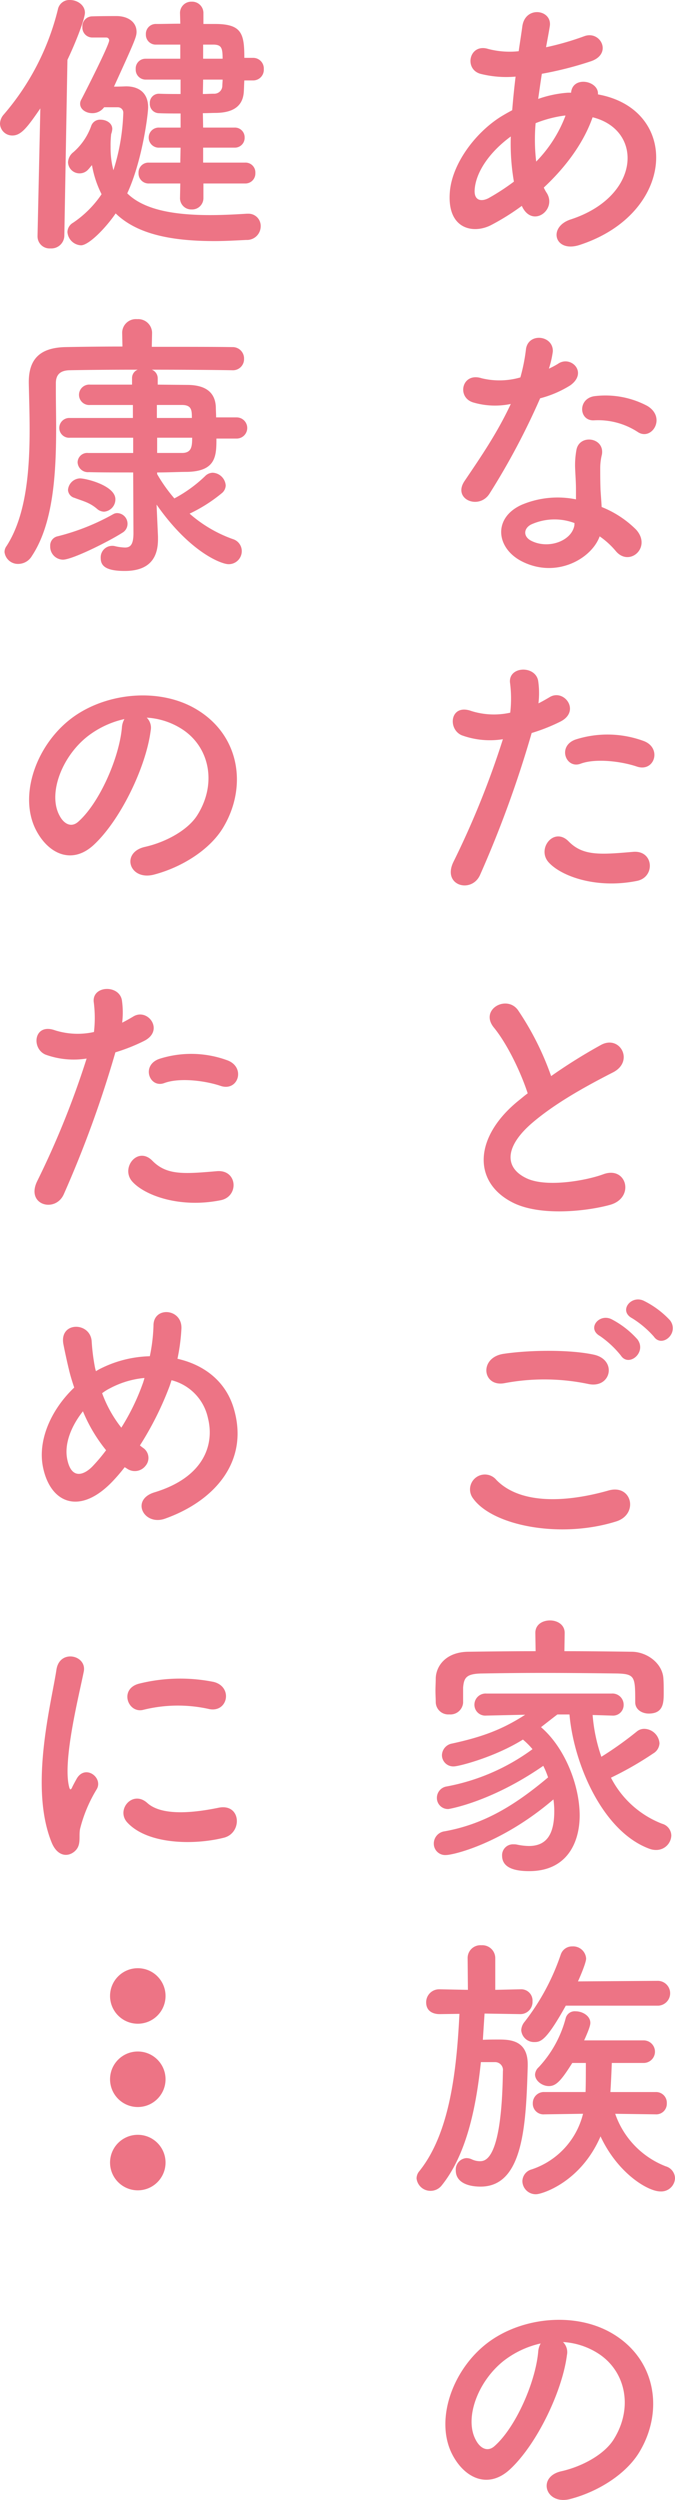
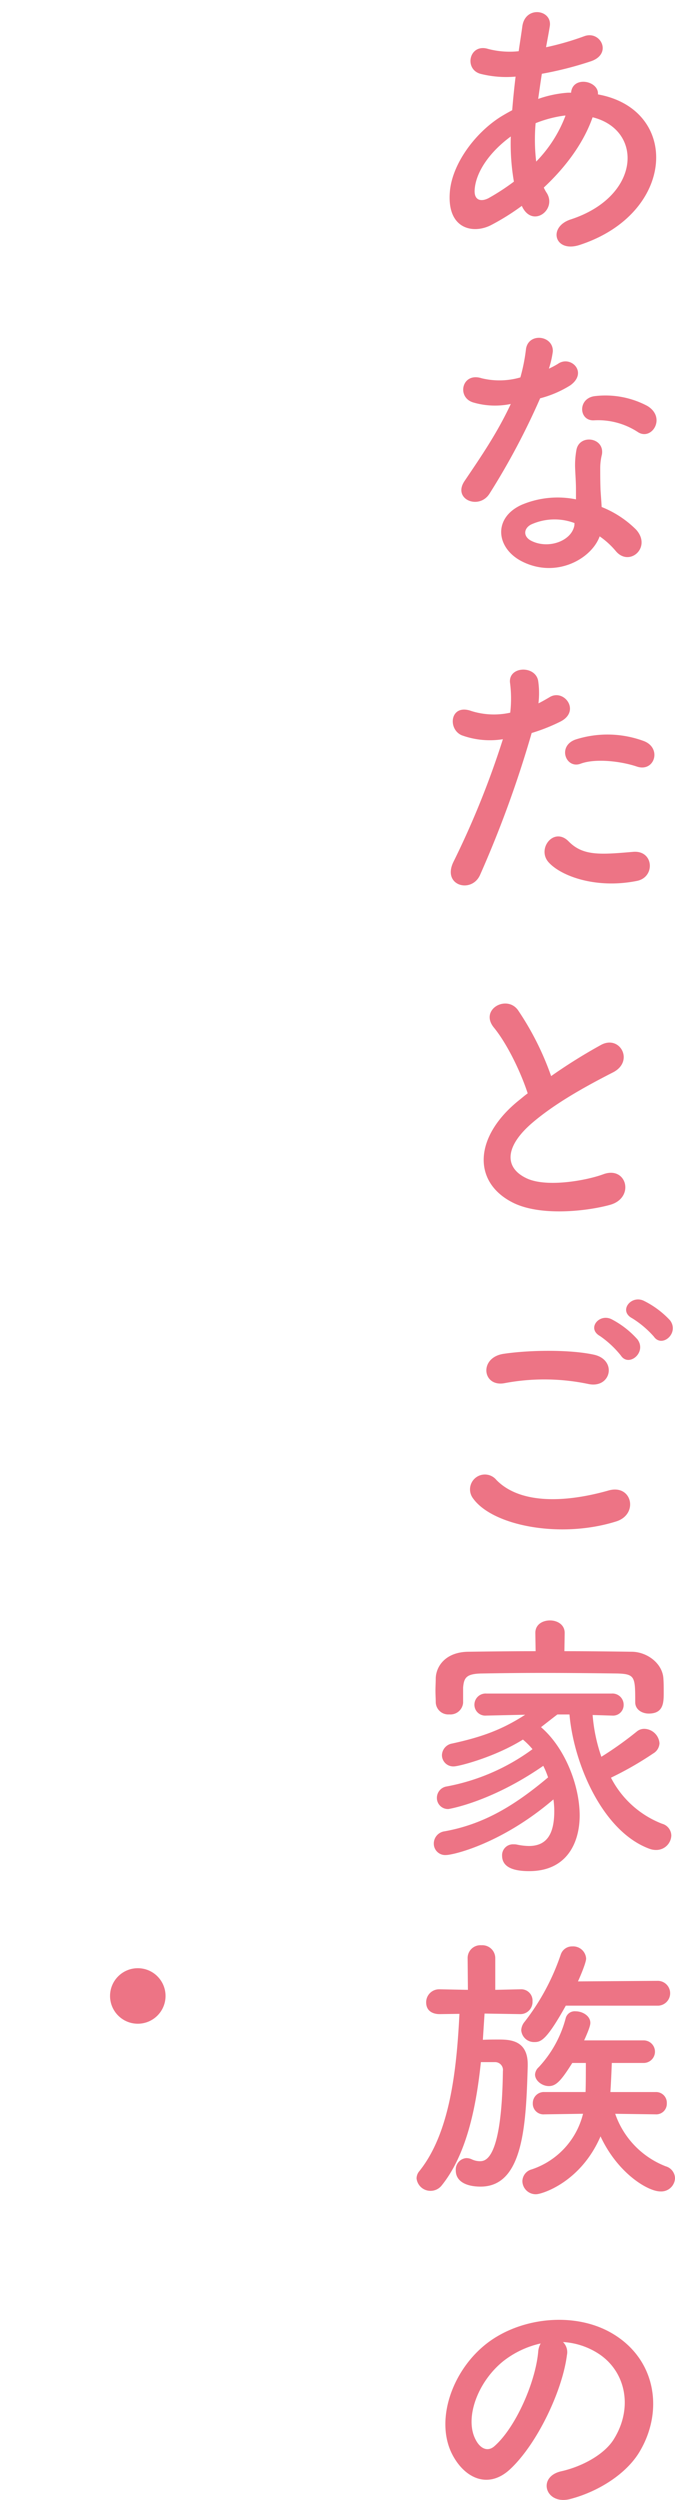
<svg xmlns="http://www.w3.org/2000/svg" width="145.937" height="540.19" viewBox="0 0 145.937 540.19">
  <g transform="translate(-1430.208 -411.712)">
    <path d="M-5.795-5.429C-3.477-1.1,1.586-5-.549-8.54A7.814,7.814,0,0,1-1.22-9.76c4.575-4.27,8.54-9.455,10.553-15.189C20.374-22.2,19.764-7.808,4.575-2.867c-5,1.647-3.477,7.32,2.013,5.49,20.8-6.832,21.716-29.28,3.9-32.513.244-2.928-5.368-4.087-5.8-.488v.122H3.965a24.52,24.52,0,0,0-6.4,1.342c.244-1.708.488-3.477.793-5.429A76.388,76.388,0,0,0,8.906-37.027c4.819-1.586,2.135-6.771-1.4-5.429A60.936,60.936,0,0,1-.732-40.077c.244-1.4.549-2.928.793-4.453.671-3.66-5.246-4.636-5.917-.122-.244,1.83-.549,3.66-.793,5.429a18.343,18.343,0,0,1-6.588-.488c-4.087-1.281-5.307,4.331-1.708,5.368a22.744,22.744,0,0,0,7.625.61c-.305,2.5-.549,4.941-.732,7.259q-1.373.732-2.562,1.464c-5.551,3.538-10.431,10.187-10.919,16.165-.671,8.174,5.124,9.15,8.906,7.2A51.027,51.027,0,0,0-5.978-5.8ZM3.477-25.315a28.546,28.546,0,0,1-6.344,9.943,41.021,41.021,0,0,1-.122-8.3,25.988,25.988,0,0,1,6.283-1.647ZM-7.686-11.041A48.506,48.506,0,0,1-13.115-7.5c-1.586.854-3.233.61-3.05-1.83.244-3.6,2.989-7.93,7.808-11.468A48.417,48.417,0,0,0-7.686-11.041ZM19.154,43.1c2.989,1.891,6.161-3.172,2.013-5.673A19.293,19.293,0,0,0,9.943,35.291c-3.9.366-3.66,5.429-.305,5.246A15.679,15.679,0,0,1,19.154,43.1ZM-8.357,37c-2.989,6.4-6.588,11.59-10,16.653-2.684,3.965,3.172,6.344,5.429,2.684A154.141,154.141,0,0,0-2.013,35.779a23.3,23.3,0,0,0,6.527-2.806c3.9-2.806.061-6.588-2.684-4.636A18.929,18.929,0,0,1-.122,29.374a20.51,20.51,0,0,0,.854-3.721c.122-3.477-5.246-4.148-5.8-.549a39.336,39.336,0,0,1-1.22,6.161,16.285,16.285,0,0,1-8.357.183c-4.331-1.4-5.49,4.209-1.769,5.246A16.689,16.689,0,0,0-8.357,37ZM10.858,65.608a17.665,17.665,0,0,1,3.477,3.172c2.928,3.538,7.869-.793,4.392-4.636a22.132,22.132,0,0,0-7.442-4.88c-.061-1.342-.183-2.623-.244-3.782-.061-1.769-.061-3.294-.061-4.7a12.168,12.168,0,0,1,.366-2.867c.61-3.66-4.758-4.453-5.49-1.1a18.194,18.194,0,0,0-.305,4.087c.061,1.525.183,3.05.183,4.575v2.135A19.942,19.942,0,0,0-5.978,58.776c-6.283,2.806-5.612,9.394.061,12.261C1.464,74.758,9.089,70.488,10.858,65.608ZM5.429,62.741c-.061.183,0,.427-.061.61C4.7,66.645-.244,68.414-3.9,66.584c-1.83-.915-1.708-2.684-.061-3.538A12.231,12.231,0,0,1,5.429,62.741ZM18.91,115.356c3.843,1.281,5.49-4.087,1.4-5.551a22.642,22.642,0,0,0-14.64-.305c-4.026,1.4-2.135,6.4,1.037,5.246C9.943,113.526,15.494,114.2,18.91,115.356Zm0,24.705c4.026-.793,3.66-6.649-.793-6.283-7.137.61-10.858.915-13.969-2.257-3.172-3.233-6.954,1.586-4.331,4.514C2.5,139.024,10.065,141.83,18.91,140.061ZM-3.843,108.1a39.288,39.288,0,0,0,6.161-2.44c4.575-2.257.793-7.32-2.379-5.246-.732.427-1.464.854-2.318,1.281a18.563,18.563,0,0,0-.061-4.88c-.61-3.355-6.344-3.172-6.1.305a26.585,26.585,0,0,1,.061,6.588,16.3,16.3,0,0,1-8.418-.366c-4.575-1.647-5.185,3.9-2.074,5.246a17.79,17.79,0,0,0,8.906.854A188.82,188.82,0,0,1-20.74,135.913c-2.562,5.185,3.9,6.954,5.734,2.867A239.944,239.944,0,0,0-3.843,108.1ZM-4.7,185.966c-.61.427-1.159.915-1.769,1.4-9.882,7.869-10.248,17.751-1.464,22.2,6.039,3.05,16.226,1.83,21.045.488,5.429-1.525,3.6-8.54-1.525-6.588-3.66,1.342-12.383,2.928-16.653.793-4.758-2.318-4.575-6.893,1.464-12.017,4.819-4.087,11.1-7.625,17.324-10.8,4.7-2.379,1.525-8.235-2.623-5.917a116.364,116.364,0,0,0-10.736,6.71,61.916,61.916,0,0,0-7.137-14.213c-2.44-3.477-8.418-.183-5.246,3.721C-9.211,175.169-6.283,181.147-4.7,185.966ZM22.57,238.52c1.769,2.562,5.612-.793,3.477-3.538a19.609,19.609,0,0,0-5.673-4.209c-2.745-1.281-5.49,2.2-2.5,3.782A21.043,21.043,0,0,1,22.57,238.52Zm-3.538.61a19.582,19.582,0,0,0-5.551-4.331c-2.684-1.4-5.49,1.952-2.562,3.6a21.254,21.254,0,0,1,4.514,4.209C17.141,245.23,21.106,241.936,19.032,239.13ZM8.418,248.768c4.941,1.037,6.283-5.246,1.159-6.344-5.063-1.1-13.664-1.037-19.459-.183-5.429.793-4.636,7.259.183,6.344A46.377,46.377,0,0,1,8.418,248.768ZM14.4,278.475c4.941-1.525,3.477-8.113-1.586-6.71-9.211,2.623-19.093,3.05-24.278-2.257a3.216,3.216,0,0,0-5.063,3.965C-12.322,279.39,2.318,282.257,14.4,278.475ZM3.294,302.6v-.061c0-1.769-1.586-2.684-3.172-2.684s-3.172.854-3.172,2.684v.061l.061,3.9c-5,0-9.943.061-14.579.122-4.7.061-6.893,2.928-7.015,5.673,0,.915-.061,1.83-.061,2.745s.061,1.769.061,2.5a2.707,2.707,0,0,0,2.928,2.623,2.752,2.752,0,0,0,2.989-2.5v-3.294c.183-2.135.671-2.989,4.026-3.05,3.721-.061,8.235-.122,12.932-.122,5.673,0,11.529.061,16.409.122,3.782.122,3.843.732,3.843,6.1v.122c0,1.586,1.464,2.44,2.928,2.44,3.233,0,3.233-2.44,3.233-4.575,0-.976,0-2.013-.061-2.867-.122-3.355-3.477-5.856-6.771-5.917-4.7-.061-9.638-.122-14.64-.122ZM13.42,320.415h.122a2.291,2.291,0,0,0,2.5-2.318,2.419,2.419,0,0,0-2.623-2.44H-13.6a2.419,2.419,0,0,0-2.623,2.44,2.345,2.345,0,0,0,2.562,2.318h.061l8.357-.183c-4.819,3.111-9.089,4.758-15.8,6.222a2.626,2.626,0,0,0-2.2,2.562,2.445,2.445,0,0,0,2.623,2.379c.976,0,8.723-1.952,14.884-5.795a16.651,16.651,0,0,1,2.074,2.074A45.308,45.308,0,0,1-22.2,335.726a2.494,2.494,0,0,0-2.135,2.44,2.384,2.384,0,0,0,2.5,2.44c.061,0,9.15-1.464,20.5-9.333a17.985,17.985,0,0,1,1.037,2.5c-7.259,6.1-13.908,10.126-22.387,11.651a2.67,2.67,0,0,0-2.318,2.684,2.455,2.455,0,0,0,2.623,2.44c1.647,0,12.139-2.5,23.241-12.017a17.9,17.9,0,0,1,.183,2.5c0,4.758-1.464,7.564-5.49,7.564a13.271,13.271,0,0,1-2.562-.3,2.97,2.97,0,0,0-.732-.061,2.351,2.351,0,0,0-2.5,2.44c0,2.318,2.074,3.355,5.856,3.355,8.3,0,10.919-6.344,10.919-12.017,0-6.4-3.111-14.579-8.357-19.093,1.1-.854,2.257-1.769,3.538-2.745H4.331c.915,10.614,7.137,25.315,17.324,29.036a4,4,0,0,0,1.4.244,3.246,3.246,0,0,0,3.294-3.111,2.7,2.7,0,0,0-2.013-2.562A20.918,20.918,0,0,1,13.3,333.835a72.179,72.179,0,0,0,9.15-5.246,2.676,2.676,0,0,0,1.342-2.2,3.377,3.377,0,0,0-3.294-3.111,2.514,2.514,0,0,0-1.647.61,76.38,76.38,0,0,1-7.625,5.429,36.1,36.1,0,0,1-1.891-9.028ZM23.485,383.1a2.685,2.685,0,0,0,0-5.368l-17.324.122c.244-.488,1.769-3.965,1.769-4.941a2.81,2.81,0,0,0-2.989-2.623,2.568,2.568,0,0,0-2.5,1.769,49.381,49.381,0,0,1-7.808,14.518A3.066,3.066,0,0,0-6.1,388.4a2.771,2.771,0,0,0,2.867,2.562c1.4,0,2.623-.427,6.771-7.869Zm-.427,23.485a2.287,2.287,0,0,0,2.318-2.379A2.317,2.317,0,0,0,23,401.761H13.176c.122-1.769.244-4.514.305-6.283h6.893a2.44,2.44,0,0,0,0-4.88H7.5c1.281-2.806,1.342-3.477,1.342-3.782,0-1.525-1.708-2.5-3.172-2.5a2.014,2.014,0,0,0-2.135,1.4,24.715,24.715,0,0,1-5.856,10.675,2.313,2.313,0,0,0-.793,1.586c0,1.342,1.525,2.5,2.989,2.5,1.586,0,2.684-1.22,5.063-5H7.869c0,1.83,0,4.636-.061,6.283H-1.037A2.4,2.4,0,0,0-3.6,404.2a2.3,2.3,0,0,0,2.5,2.379h.061l8.3-.122a16.927,16.927,0,0,1-11.1,12.017,2.7,2.7,0,0,0-2.013,2.562,2.881,2.881,0,0,0,2.989,2.806c1.159,0,9.577-2.5,13.908-12.5,3.721,7.991,10.248,11.895,12.932,11.895a2.982,2.982,0,0,0,3.172-2.867,2.757,2.757,0,0,0-2.013-2.562,18.738,18.738,0,0,1-10.919-11.346L23,406.58ZM-6.283,384.925A2.625,2.625,0,0,0-3.66,382.18a2.443,2.443,0,0,0-2.562-2.623h-.061l-5.429.122v-6.832a2.8,2.8,0,0,0-2.989-2.806,2.765,2.765,0,0,0-2.989,2.806l.061,6.832-6.1-.122h-.061a2.808,2.808,0,0,0-2.867,2.806c0,2.623,2.684,2.562,2.928,2.562l4.27-.061c-.61,12.017-2.013,25.681-8.662,33.977a2.479,2.479,0,0,0-.61,1.586,3.022,3.022,0,0,0,3.111,2.684,3.061,3.061,0,0,0,2.318-1.159c5.307-6.588,7.442-16.653,8.479-26.657h3.111a1.7,1.7,0,0,1,1.647,1.952c-.244,19.337-3.843,19.459-5,19.459a4.146,4.146,0,0,1-1.769-.427,2.829,2.829,0,0,0-1.159-.244,2.478,2.478,0,0,0-2.257,2.684c0,2.318,2.2,3.477,5.368,3.477,9.272,0,9.821-13.481,10.187-26.047v-.366c0-5.185-3.782-5.368-6.222-5.368-1.1,0-2.318,0-3.477.061q.183-2.928.366-5.673l7.686.122Zm9.211,70.854a15.822,15.822,0,0,1,7.564,2.44c6.039,3.843,7.686,11.834,3.355,18.666-2.013,3.172-6.71,5.795-11.346,6.832-5.246,1.22-3.355,7.381,2.013,5.978,6.039-1.586,12.017-5.368,14.884-10.065,5.307-8.723,3.782-19.947-5.673-25.62-7.686-4.636-18.849-3.782-26.352,1.4C-20.8,461.086-24.888,472.432-21.045,480c2.684,5.246,7.808,7.625,12.505,3.294,5.856-5.429,11.346-16.958,12.322-24.705A3.051,3.051,0,0,0,2.928,455.779Zm-4.819.3a4.315,4.315,0,0,0-.549,1.891c-.61,6.588-4.88,16.287-9.455,20.313-1.525,1.342-3.111.427-4.026-1.342-2.562-4.7.488-12.81,6.161-17.2A20.213,20.213,0,0,1-1.891,456.084Z" transform="translate(1549 462)" fill="#ed7485" />
-     <path d="M24.217-9.638a2.158,2.158,0,0,0,2.2-2.257,2.125,2.125,0,0,0-2.2-2.257H15.128v-3.233H21.9a2.11,2.11,0,0,0,2.2-2.2,2.1,2.1,0,0,0-2.2-2.135H15.128l-.061-3.111c.976,0,2.013-.061,2.928-.061,3.294-.061,5.673-1.22,5.917-4.453.061-.793.061-1.647.122-2.562h1.891a2.3,2.3,0,0,0,2.318-2.44,2.3,2.3,0,0,0-2.318-2.44H24.034c0-5.185-.549-7.259-6.1-7.32H15.189v-2.318a2.446,2.446,0,0,0-2.562-2.5,2.431,2.431,0,0,0-2.5,2.5l.061,2.257c-1.83,0-3.721.061-5.185.061a2.141,2.141,0,0,0-2.257,2.257A2.126,2.126,0,0,0,5-39.65h5.185v3.05h-7.5A2.111,2.111,0,0,0,.549-34.343a2.144,2.144,0,0,0,2.135,2.257h7.564v3.111c-1.586,0-3.111,0-4.636-.061H5.551A1.952,1.952,0,0,0,3.6-26.962a2,2,0,0,0,1.952,2.135c1.464.061,3.05.061,4.7.061v3.05H5.673a2.167,2.167,0,0,0-2.318,2.135,2.179,2.179,0,0,0,2.318,2.2h4.575l-.061,3.233H3.416A2.141,2.141,0,0,0,1.159-11.9,2.173,2.173,0,0,0,3.416-9.638h6.771l-.061,3.111a2.431,2.431,0,0,0,2.5,2.5,2.446,2.446,0,0,0,2.562-2.5V-9.638ZM-3.355-26.108a1.166,1.166,0,0,1,1.22,1.159A45.324,45.324,0,0,1-4.27-12.505a18.583,18.583,0,0,1-.61-5.063,21.6,21.6,0,0,1,.122-2.745,4.217,4.217,0,0,0,.244-1.1c0-1.281-1.281-2.013-2.562-2.013A2.014,2.014,0,0,0-9.028-22.2a13.532,13.532,0,0,1-3.9,5.795,2.916,2.916,0,0,0-1.159,2.2,2.489,2.489,0,0,0,2.5,2.379A2.476,2.476,0,0,0-9.7-12.688c.305-.305.488-.61.793-.915A22.363,22.363,0,0,0-6.832-7.32a22.744,22.744,0,0,1-6.161,6.161A2.377,2.377,0,0,0-14.213.854a3.092,3.092,0,0,0,2.928,2.867c1.647,0,5.246-3.6,7.5-6.893C.671,1.159,7.808,2.806,17.568,2.806c2.2,0,4.453-.122,6.893-.244A2.963,2.963,0,0,0,27.572-.366a2.642,2.642,0,0,0-2.684-2.745h-.305c-2.867.183-5.49.3-7.93.3-8.662,0-14.579-1.4-17.934-4.7,3.233-6.954,4.514-17.019,4.514-18.605,0-3.111-2.013-4.514-4.758-4.514-.183,0-1.22.061-2.623.061C.366-40.443.732-41.358.732-42.4c0-2.2-1.952-3.416-4.331-3.416-1.159,0-3.233,0-5.307.061a2.151,2.151,0,0,0-2.074,2.318,2.144,2.144,0,0,0,2.135,2.257h2.989a.623.623,0,0,1,.671.61c0,1.037-5.551,11.9-6.039,12.81a1.721,1.721,0,0,0-.244.915c0,1.159,1.22,2.013,2.623,2.013a3.116,3.116,0,0,0,2.562-1.281ZM-20.679,1.769a2.605,2.605,0,0,0,2.806,2.623,2.808,2.808,0,0,0,2.989-2.684l.671-38.064c1.891-3.965,3.782-8.906,3.782-10.187,0-1.647-1.647-2.745-3.233-2.745a2.531,2.531,0,0,0-2.623,2.074A54.767,54.767,0,0,1-28-24.522a3.113,3.113,0,0,0-.793,1.952,2.645,2.645,0,0,0,2.684,2.562c1.891,0,3.233-1.769,6.039-5.856l-.61,27.572ZM15.128-36.6v-3.05h2.318c1.647.061,1.891.732,1.891,3.05Zm4.209,4.514c0,.488-.061.915-.061,1.342a1.734,1.734,0,0,1-1.83,1.708c-.732,0-1.525.061-2.379.061l.061-3.111Zm2.989,77.564a2.288,2.288,0,1,0,0-4.575H17.934c0-.732-.061-1.525-.061-2.2-.122-3.294-2.318-4.819-6.222-4.819l-6.344-.061v-1.4a1.99,1.99,0,0,0-1.281-1.83c6.954,0,13.908.061,17.324.122h.061a2.4,2.4,0,0,0,2.562-2.44,2.461,2.461,0,0,0-2.562-2.562c-3.538-.061-10.37-.061-17.385-.061l.061-2.989V22.6A3,3,0,0,0,.854,19.675,2.963,2.963,0,0,0-2.379,22.6v.061l.061,2.928c-4.758,0-9.211.061-12.322.122-5.551.122-7.93,2.623-7.93,7.564v.183c.061,3.05.183,6.466.183,10.065,0,8.845-.732,18.6-5,25.193A2.149,2.149,0,0,0-27.816,70a2.912,2.912,0,0,0,3.05,2.562A3.434,3.434,0,0,0-21.9,70.854c4.7-7.076,5.246-18.056,5.246-27.816,0-2.684-.061-5.307-.061-7.747V33.522c0-1.708.793-2.745,2.928-2.806,2.928-.061,8.662-.122,14.762-.122a1.936,1.936,0,0,0-1.22,1.83v1.4H-9.272a2.217,2.217,0,0,0-2.44,2.2,2.2,2.2,0,0,0,2.379,2.2H-.061v2.806h-13.6a2.167,2.167,0,0,0-2.318,2.135,2.134,2.134,0,0,0,2.318,2.135H0v3.294H-9.7A2.081,2.081,0,0,0-12.017,50.6a2.242,2.242,0,0,0,2.44,2.135C-7.137,52.8-3.6,52.8,0,52.8L.061,65.913c0,2.5-.671,3.111-1.83,3.111a11.032,11.032,0,0,1-2.2-.305,2.075,2.075,0,0,0-.61-.061,2.487,2.487,0,0,0-2.44,2.623c0,1.464.732,2.806,5.185,2.806,6.283,0,7.2-3.9,7.2-6.893v-.549l-.305-6.832v-.061c7.2,10.309,14.03,12.871,15.555,12.871a2.823,2.823,0,0,0,2.867-2.867,2.717,2.717,0,0,0-1.952-2.562A28.781,28.781,0,0,1,12.2,61.7a33.155,33.155,0,0,0,7.076-4.514,2.25,2.25,0,0,0,.732-1.586A2.961,2.961,0,0,0,17.2,52.859a2.381,2.381,0,0,0-1.647.732A29.607,29.607,0,0,1,8.906,58.41a34.171,34.171,0,0,1-3.721-5.246V52.8c2.44,0,4.7-.122,6.466-.122C17.934,52.554,18,49.2,18,45.478Zm-28.609,15.8a2.668,2.668,0,0,0,2.44-2.684c0-2.928-6.283-4.514-7.686-4.514a2.7,2.7,0,0,0-2.562,2.5,1.872,1.872,0,0,0,1.4,1.708c1.891.732,3.233.976,4.88,2.379A2.331,2.331,0,0,0-6.283,61.277Zm3.9,4.575A2.215,2.215,0,0,0-1.22,63.9a2.294,2.294,0,0,0-2.2-2.318,1.721,1.721,0,0,0-.915.244,48.463,48.463,0,0,1-11.956,4.758,2.03,2.03,0,0,0-1.647,2.135,2.806,2.806,0,0,0,2.745,2.928C-13.115,71.647-5.124,67.621-2.379,65.852ZM10.553,38.219c2.135,0,2.135,1.22,2.135,2.806H5.124V38.219Zm2.2,7.076c0,1.891-.122,3.294-2.2,3.294H5.185V45.295ZM2.928,105.779a15.822,15.822,0,0,1,7.564,2.44c6.039,3.843,7.686,11.834,3.355,18.666-2.013,3.172-6.71,5.795-11.346,6.832-5.246,1.22-3.355,7.381,2.013,5.978,6.039-1.586,12.017-5.368,14.884-10.065,5.307-8.723,3.782-19.947-5.673-25.62-7.686-4.636-18.849-3.782-26.352,1.4C-20.8,111.086-24.888,122.432-21.045,130c2.684,5.246,7.808,7.625,12.505,3.294,5.856-5.429,11.346-16.958,12.322-24.7A3.051,3.051,0,0,0,2.928,105.779Zm-4.819.305a4.315,4.315,0,0,0-.549,1.891c-.61,6.588-4.88,16.287-9.455,20.313-1.525,1.342-3.111.427-4.026-1.342-2.562-4.7.488-12.81,6.161-17.2A20.213,20.213,0,0,1-1.891,106.084Zm20.8,79.272c3.843,1.281,5.49-4.087,1.4-5.551a22.642,22.642,0,0,0-14.64-.3c-4.026,1.4-2.135,6.4,1.037,5.246C9.943,183.526,15.494,184.2,18.91,185.356Zm0,24.705c4.026-.793,3.66-6.649-.793-6.283-7.137.61-10.858.915-13.969-2.257-3.172-3.233-6.954,1.586-4.331,4.514C2.5,209.024,10.065,211.83,18.91,210.061ZM-3.843,178.1a39.288,39.288,0,0,0,6.161-2.44c4.575-2.257.793-7.32-2.379-5.246-.732.427-1.464.854-2.318,1.281a18.563,18.563,0,0,0-.061-4.88c-.61-3.355-6.344-3.172-6.1.305a26.585,26.585,0,0,1,.061,6.588,16.3,16.3,0,0,1-8.418-.366c-4.575-1.647-5.185,3.9-2.074,5.246a17.79,17.79,0,0,0,8.906.854A188.82,188.82,0,0,1-20.74,205.913c-2.562,5.185,3.9,6.954,5.734,2.867A239.944,239.944,0,0,0-3.843,178.1Zm2.013,89.642c.183.122.305.183.488.3a2.928,2.928,0,0,0,4.026-.61,2.614,2.614,0,0,0-.427-3.782,8.966,8.966,0,0,1-.793-.61A68.758,68.758,0,0,0,7.686,250.72c.244-.61.427-1.22.61-1.769a10.763,10.763,0,0,1,7.869,8.174c1.464,5.8-.915,12.81-11.529,16.043-5.307,1.586-2.318,7.381,2.318,5.673,10.553-3.782,18.056-12.2,14.884-23.485-1.708-6.222-6.588-9.76-12.261-11.041a41.876,41.876,0,0,0,.854-6.466c.244-4.453-6.1-4.941-6.039-.671a37.389,37.389,0,0,1-.793,6.588,25.055,25.055,0,0,0-10.431,2.562,12.1,12.1,0,0,0-1.22.671,10.624,10.624,0,0,1-.305-1.342,43.57,43.57,0,0,1-.61-5.063c-.244-4.331-7.137-4.392-6.1.671.244,1.281.854,4.087,1.159,5.307.305,1.342.732,2.684,1.159,3.965-5.063,4.819-7.991,11.529-6.71,17.385,1.647,7.686,8.052,10.37,15.25,2.623C-3.416,269.691-2.623,268.776-1.83,267.739Zm4.27-19.276c-.061.305-.183.61-.244.854A48.453,48.453,0,0,1-2.562,259.2a26.854,26.854,0,0,1-4.148-7.442,10.664,10.664,0,0,1,1.769-1.1A19.636,19.636,0,0,1,2.44,248.463Zm-8.3,15.616a37.769,37.769,0,0,1-2.928,3.477c-1.708,1.769-4.575,3.111-5.49-1.647-.61-3.233.854-7.015,3.416-10.248A33.778,33.778,0,0,0-5.856,264.079Zm22.2,55.909c4.148.915,5.307-4.819,1.037-5.856a36.823,36.823,0,0,0-16.043.366c-4.453,1.1-2.5,6.527.854,5.673A30.9,30.9,0,0,1,16.348,319.988ZM19.642,347.8c4.026-1.037,3.721-7.5-1.22-6.466-4.758.976-12.078,1.952-15.372-1.037-3.172-2.867-6.832,1.464-4.331,4.209C3.111,349.268,13.115,349.451,19.642,347.8Zm-32.269,2.928c1.525-1.342.793-3.233,1.159-4.88a30.757,30.757,0,0,1,3.6-8.54c1.4-2.44-2.379-5.368-4.27-2.379-.244.427-.915,1.647-1.037,1.952-.244.549-.488.732-.671-.061-1.464-5.673,2.2-20.008,3.172-24.949.671-3.538-5.246-4.88-5.917-.366-1.1,7.259-5.917,25.315-1.037,37.332C-16.409,351.83-14.152,352.074-12.627,350.732Z" transform="translate(1459 461)" fill="#ed7485" />
    <circle cx="6" cy="6" r="6" transform="translate(1454 837)" fill="#ed7485" />
-     <circle cx="6" cy="6" r="6" transform="translate(1454 855)" fill="#ed7485" />
-     <circle cx="6" cy="6" r="6" transform="translate(1454 873)" fill="#ed7485" />
  </g>
</svg>